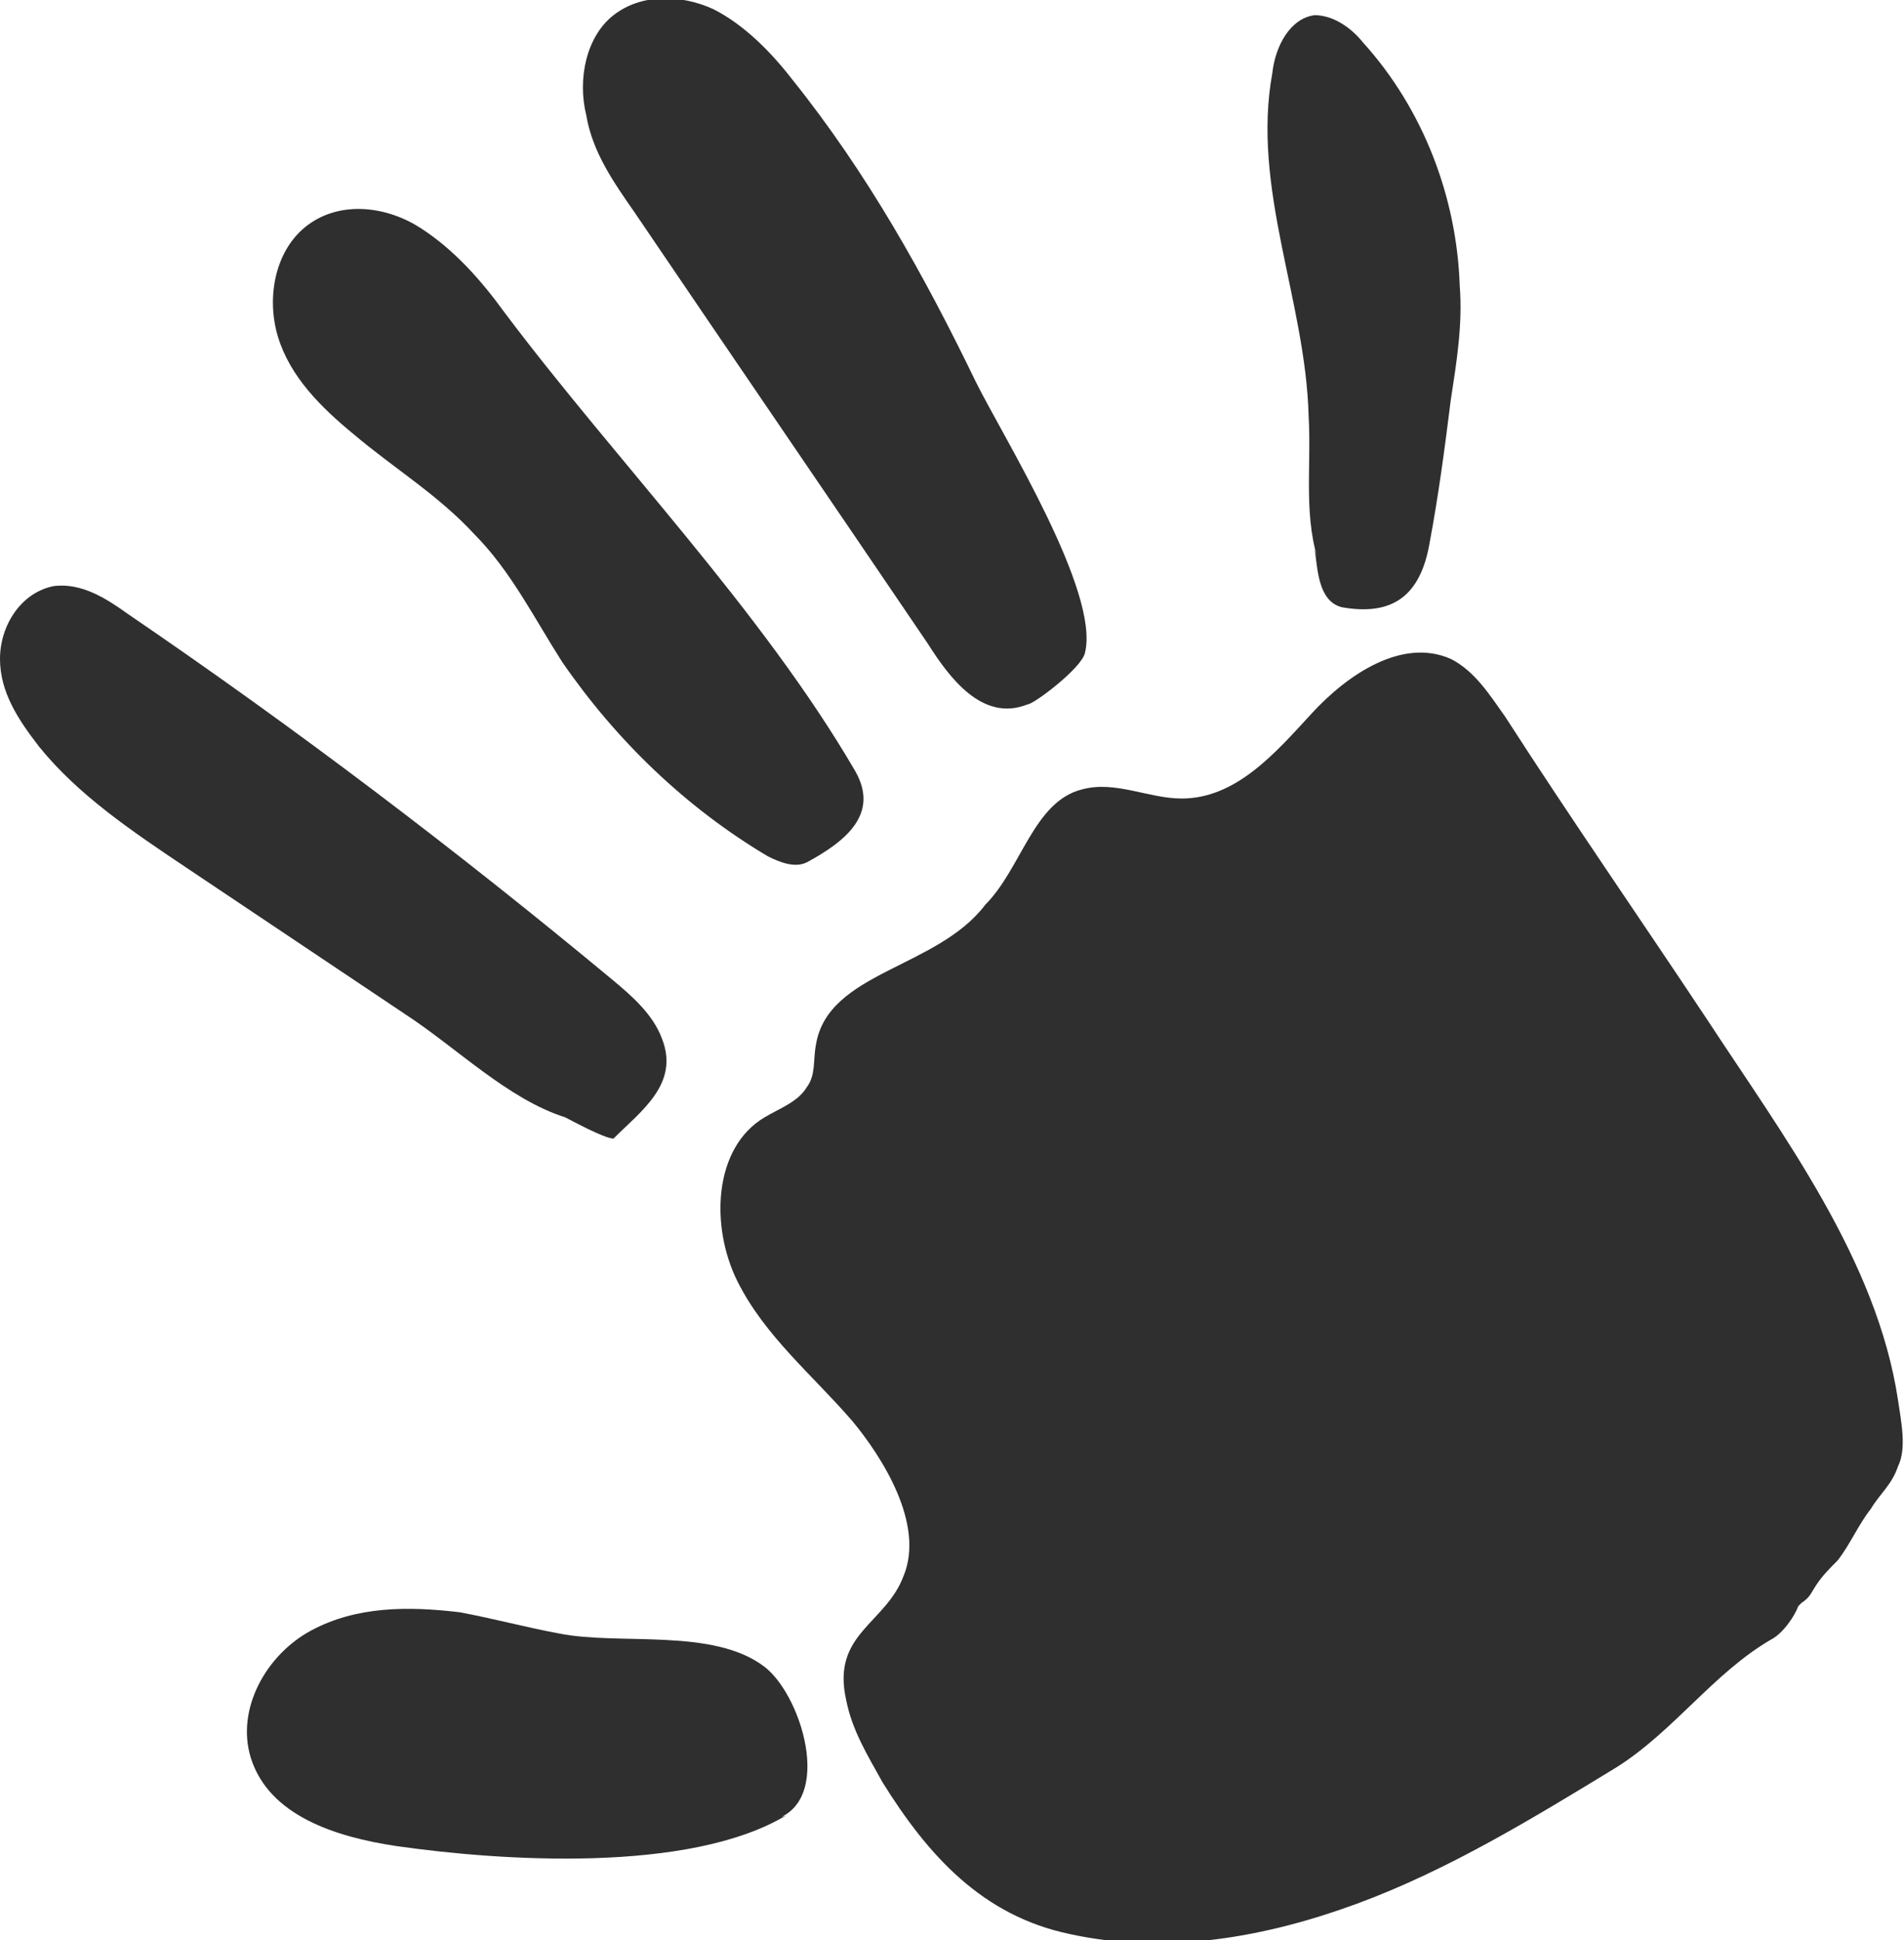
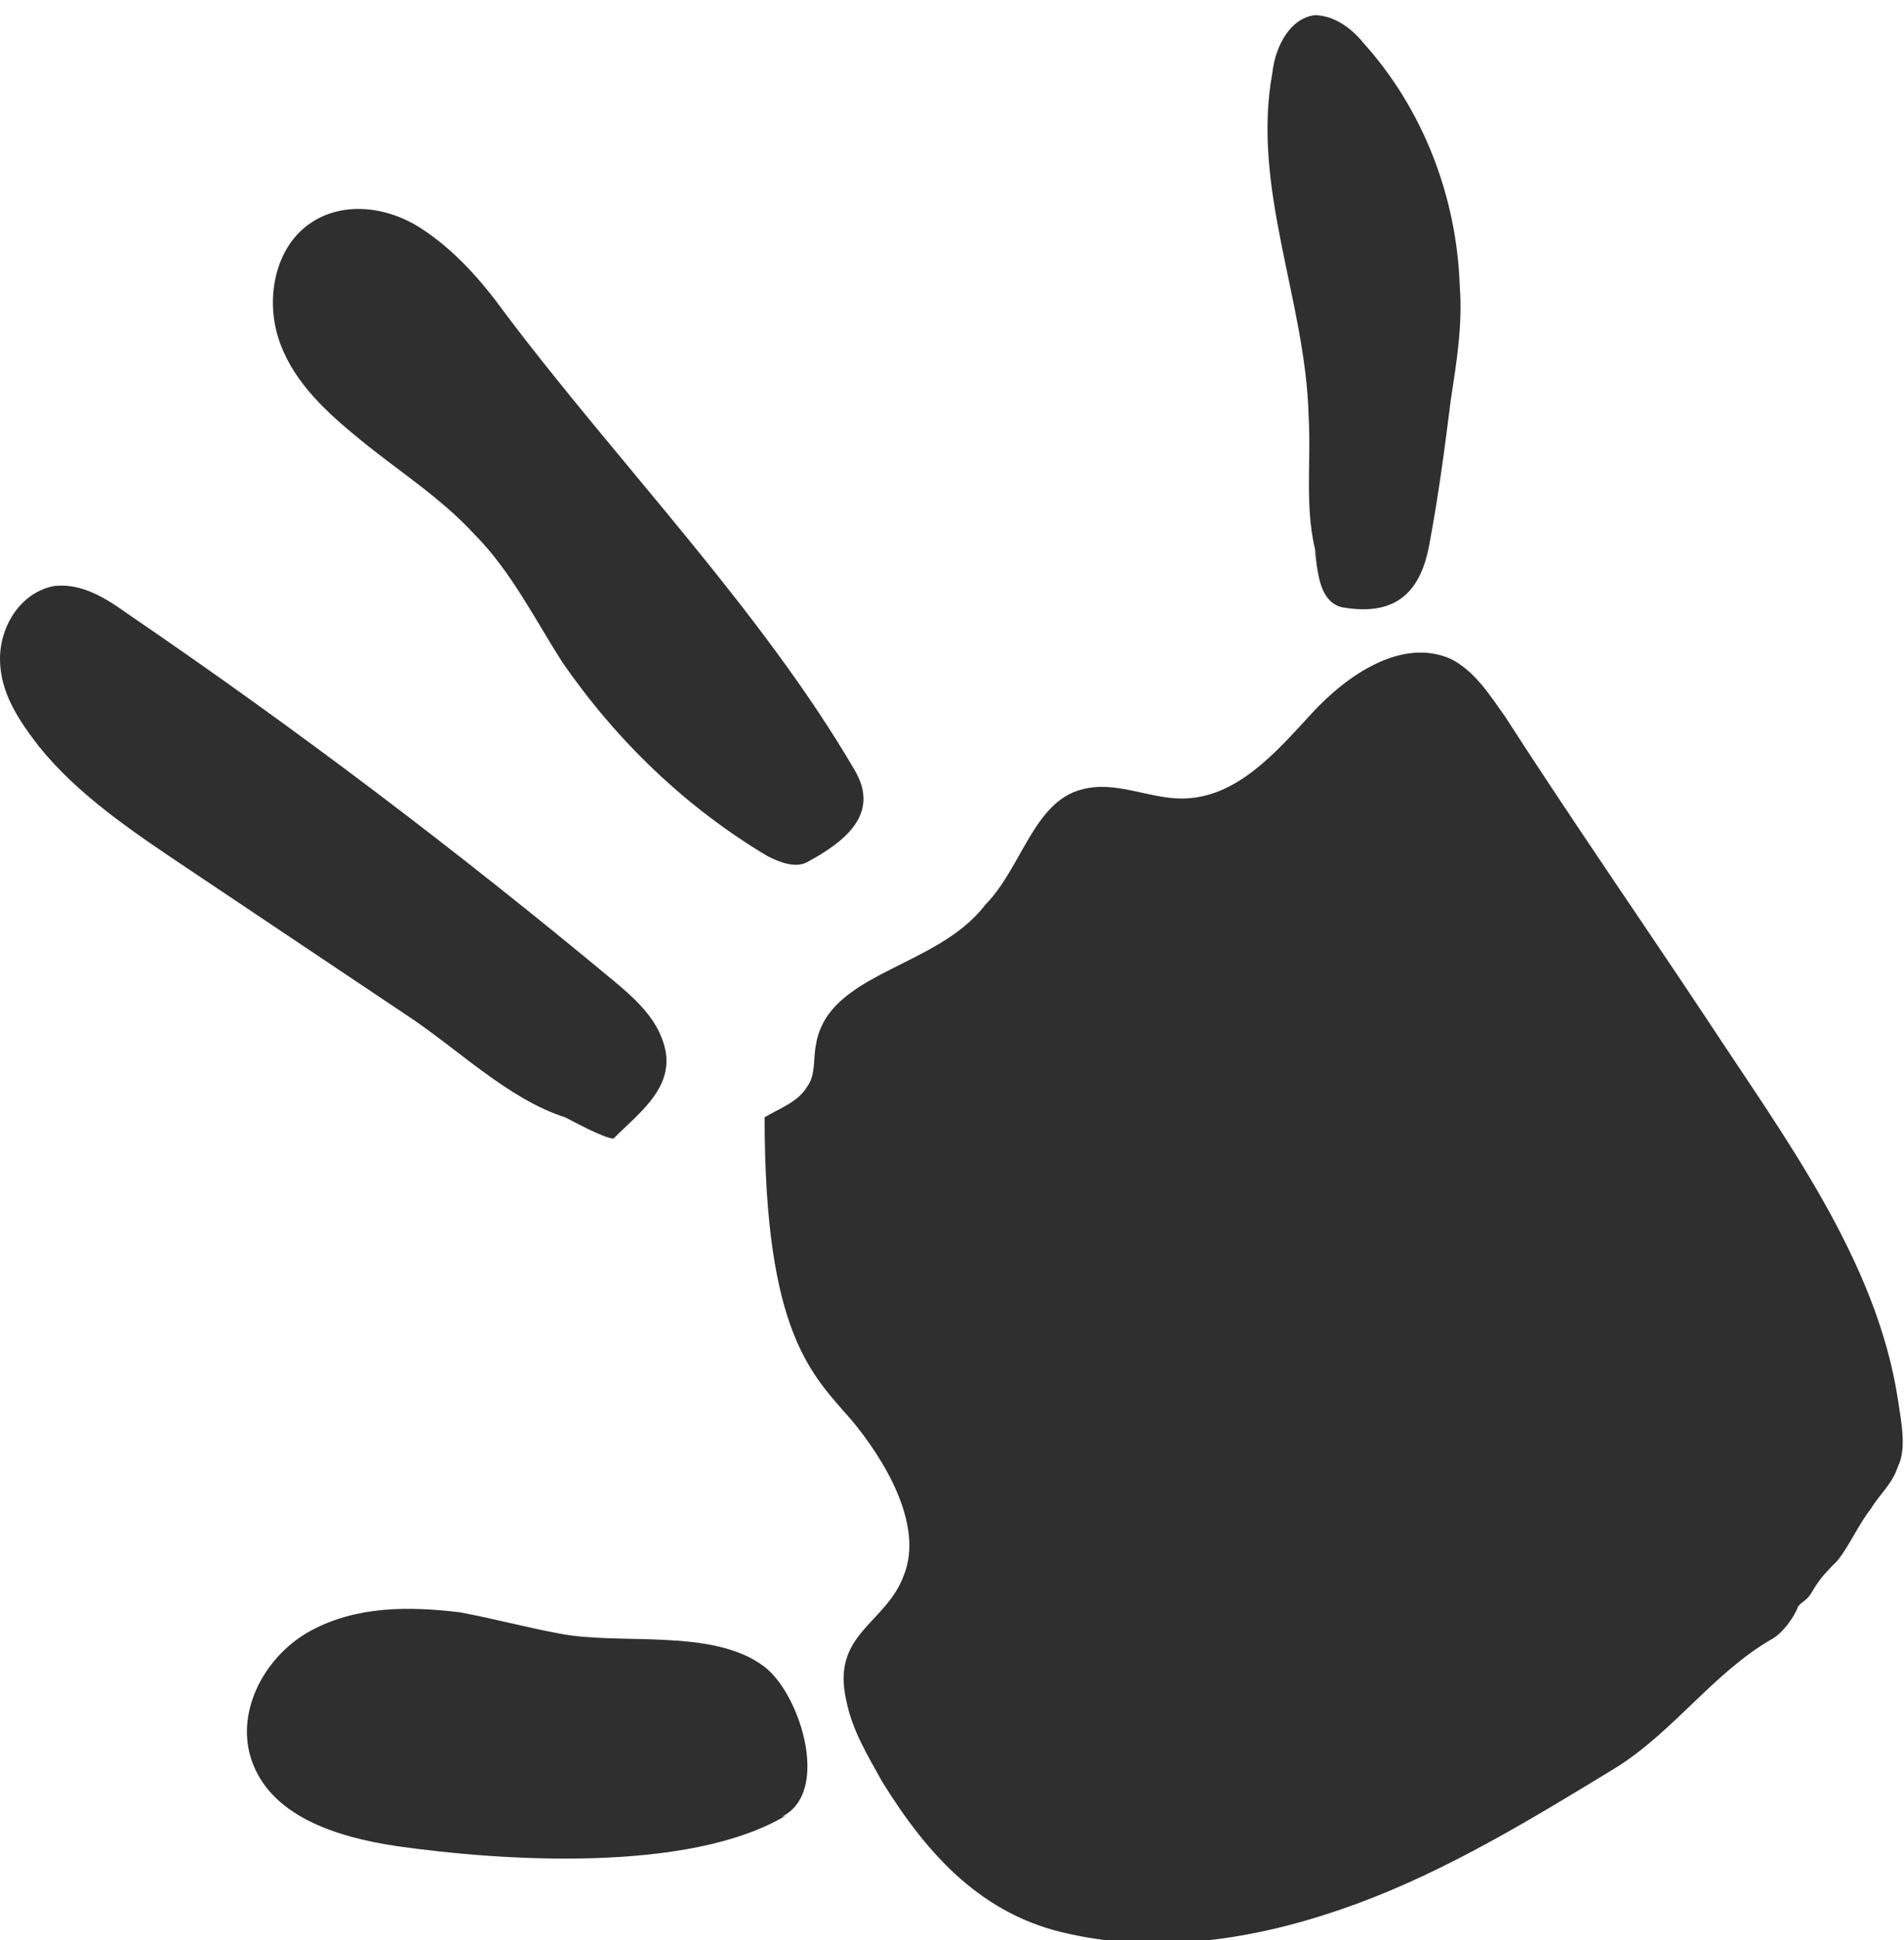
<svg xmlns="http://www.w3.org/2000/svg" width="106" height="108" viewBox="0 0 106 108" fill="none">
  <g clip-path="url(#clip0_2_984)">
-     <path d="M98.765 91.099C99.27 90.423 99.774 89.746 100.279 89.24C100.784 88.901 100.784 88.732 101.12 88.225C101.457 87.718 101.793 87.38 102.298 86.873C102.971 86.028 103.476 84.845 104.149 84C104.654 83.155 105.327 82.648 105.663 81.634C106.168 80.62 105.832 79.099 105.663 77.915C104.486 70.141 99.27 63.211 95.063 56.789C91.362 51.211 87.492 45.634 83.79 39.887C82.949 38.704 82.108 37.352 80.762 36.676C78.07 35.493 75.041 37.521 73.022 39.718C71.003 41.916 68.816 44.451 65.787 44.451C63.936 44.451 62.086 43.437 60.235 43.944C57.543 44.62 56.87 48.338 54.851 50.366C52.159 53.916 46.101 54.085 45.428 58.141C45.26 58.986 45.428 59.831 44.924 60.507C44.419 61.352 43.409 61.69 42.568 62.197C39.708 63.887 39.539 68.282 41.054 71.324C42.568 74.366 45.26 76.563 47.447 79.099C49.13 81.127 51.486 84.845 50.308 87.718C49.298 90.423 46.27 90.93 47.111 94.648C47.447 96.338 48.289 97.69 49.13 99.211C51.654 103.268 54.682 106.648 59.562 107.662C64.946 108.845 70.498 107.831 75.546 105.972C80.594 104.113 85.305 101.239 90.016 98.366C93.213 96.338 95.4 93.127 98.597 91.268C99.27 90.93 99.943 89.915 100.111 89.409C100.279 89.07 100.279 88.732 100.279 88.225C100.447 87.718 100.784 87.211 100.784 86.704" fill="#2F2F2F" />
+     <path d="M98.765 91.099C99.27 90.423 99.774 89.746 100.279 89.24C100.784 88.901 100.784 88.732 101.12 88.225C101.457 87.718 101.793 87.38 102.298 86.873C102.971 86.028 103.476 84.845 104.149 84C104.654 83.155 105.327 82.648 105.663 81.634C106.168 80.62 105.832 79.099 105.663 77.915C104.486 70.141 99.27 63.211 95.063 56.789C91.362 51.211 87.492 45.634 83.79 39.887C82.949 38.704 82.108 37.352 80.762 36.676C78.07 35.493 75.041 37.521 73.022 39.718C71.003 41.916 68.816 44.451 65.787 44.451C63.936 44.451 62.086 43.437 60.235 43.944C57.543 44.62 56.87 48.338 54.851 50.366C52.159 53.916 46.101 54.085 45.428 58.141C45.26 58.986 45.428 59.831 44.924 60.507C44.419 61.352 43.409 61.69 42.568 62.197C42.568 74.366 45.26 76.563 47.447 79.099C49.13 81.127 51.486 84.845 50.308 87.718C49.298 90.423 46.27 90.93 47.111 94.648C47.447 96.338 48.289 97.69 49.13 99.211C51.654 103.268 54.682 106.648 59.562 107.662C64.946 108.845 70.498 107.831 75.546 105.972C80.594 104.113 85.305 101.239 90.016 98.366C93.213 96.338 95.4 93.127 98.597 91.268C99.27 90.93 99.943 89.915 100.111 89.409C100.279 89.07 100.279 88.732 100.279 88.225C100.447 87.718 100.784 87.211 100.784 86.704" fill="#2F2F2F" />
    <path d="M72.854 29.577C73.022 30.084 73.022 30.084 73.19 30.591C73.359 31.605 73.359 33.464 74.705 33.803C77.565 34.309 79.079 33.126 79.584 30.253C80.089 27.549 80.425 25.014 80.762 22.309C81.098 20.112 81.435 18.084 81.266 15.887C81.098 10.986 79.247 6.084 75.882 2.366C75.209 1.521 74.2 0.845 73.19 0.845C71.844 1.014 71.003 2.535 70.835 4.056C69.657 10.479 72.686 16.732 72.854 23.155C73.022 26.028 72.517 28.901 73.527 31.605" fill="#2F2F2F" />
-     <path d="M57.206 39.211C57.543 39.211 60.235 37.183 60.403 36.338C61.245 32.958 55.861 24.338 54.346 21.296C51.486 15.38 48.289 9.634 44.083 4.394C42.905 2.873 41.391 1.352 39.708 0.507C37.857 -0.338 35.67 -0.338 34.156 0.845C32.641 2.028 32.137 4.394 32.641 6.423C32.978 8.451 34.156 10.141 35.334 11.831C40.718 19.775 46.27 27.887 51.654 35.831C52.832 37.69 54.683 40.225 57.206 39.211Z" fill="#2F2F2F" />
    <path d="M37.184 28.901L37.352 29.07C37.184 29.07 37.184 29.07 37.184 28.901Z" fill="#2F2F2F" />
    <path d="M15.479 18.761C14.806 16.564 15.311 13.86 17.162 12.507C19.013 11.155 21.537 11.493 23.387 12.677C25.238 13.86 26.753 15.55 28.099 17.409C34.324 25.691 42.4 33.972 47.616 42.93C48.962 45.296 47.111 46.817 44.924 48C44.251 48.338 43.41 48 42.737 47.662C38.194 44.958 34.324 41.24 31.295 36.846C29.781 34.479 28.435 31.775 26.416 29.747C24.397 27.55 21.873 26.029 19.686 24.169C17.835 22.648 16.152 20.958 15.479 18.761Z" fill="#2F2F2F" />
    <path d="M34.156 63.38C33.651 63.38 31.8 62.366 31.463 62.197C28.267 61.183 25.406 58.31 22.546 56.45C18.508 53.746 14.47 51.042 10.432 48.338C7.403 46.31 4.375 44.281 2.187 41.577C1.01 40.056 0 38.535 0 36.676C0 34.817 1.178 32.957 3.029 32.619C4.543 32.45 5.889 33.295 7.067 34.141C16.489 40.563 25.406 47.324 34.156 54.591C35.165 55.436 36.343 56.45 36.848 57.803C37.857 60.338 35.67 61.859 34.156 63.38Z" fill="#2F2F2F" />
    <path d="M42.568 101.408C46.606 100.901 44.755 94.479 42.568 92.789C39.708 90.591 34.492 91.606 31.127 90.93C29.276 90.591 27.425 90.084 25.575 89.746C22.714 89.408 19.854 89.408 17.33 90.76C14.806 92.113 13.124 95.155 13.965 97.859C14.975 101.07 18.676 102.253 22.041 102.76C27.93 103.606 38.362 104.282 43.746 101.07" fill="#2F2F2F" />
    <path d="M78.743 61.521C77.733 60 76.219 58.817 74.537 58.648C72.517 58.479 71.003 59.831 70.162 61.521C68.816 64.056 68.479 67.099 68.816 69.972C66.965 68.789 65.114 67.944 63.095 67.944C59.73 67.944 57.206 70.648 58.384 74.028C59.394 76.902 62.086 79.437 64.441 81.296C65.619 82.31 66.797 83.155 68.143 84C70.33 85.352 72.517 86.535 74.873 87.719C76.051 88.395 77.397 88.902 78.575 89.409C79.752 89.916 81.098 90.592 82.444 90.761C82.781 90.761 83.118 90.592 83.286 90.423C83.79 90.085 84.127 89.578 84.127 88.902C83.454 84 82.781 79.099 82.108 74.366C81.267 70.31 81.098 65.24 78.743 61.521Z" fill="#2F2F2F" />
  </g>
  <defs>
    <clipPath id="clip0_2_984">
      <rect width="106" height="108" fill="white" />
    </clipPath>
  </defs>
</svg>